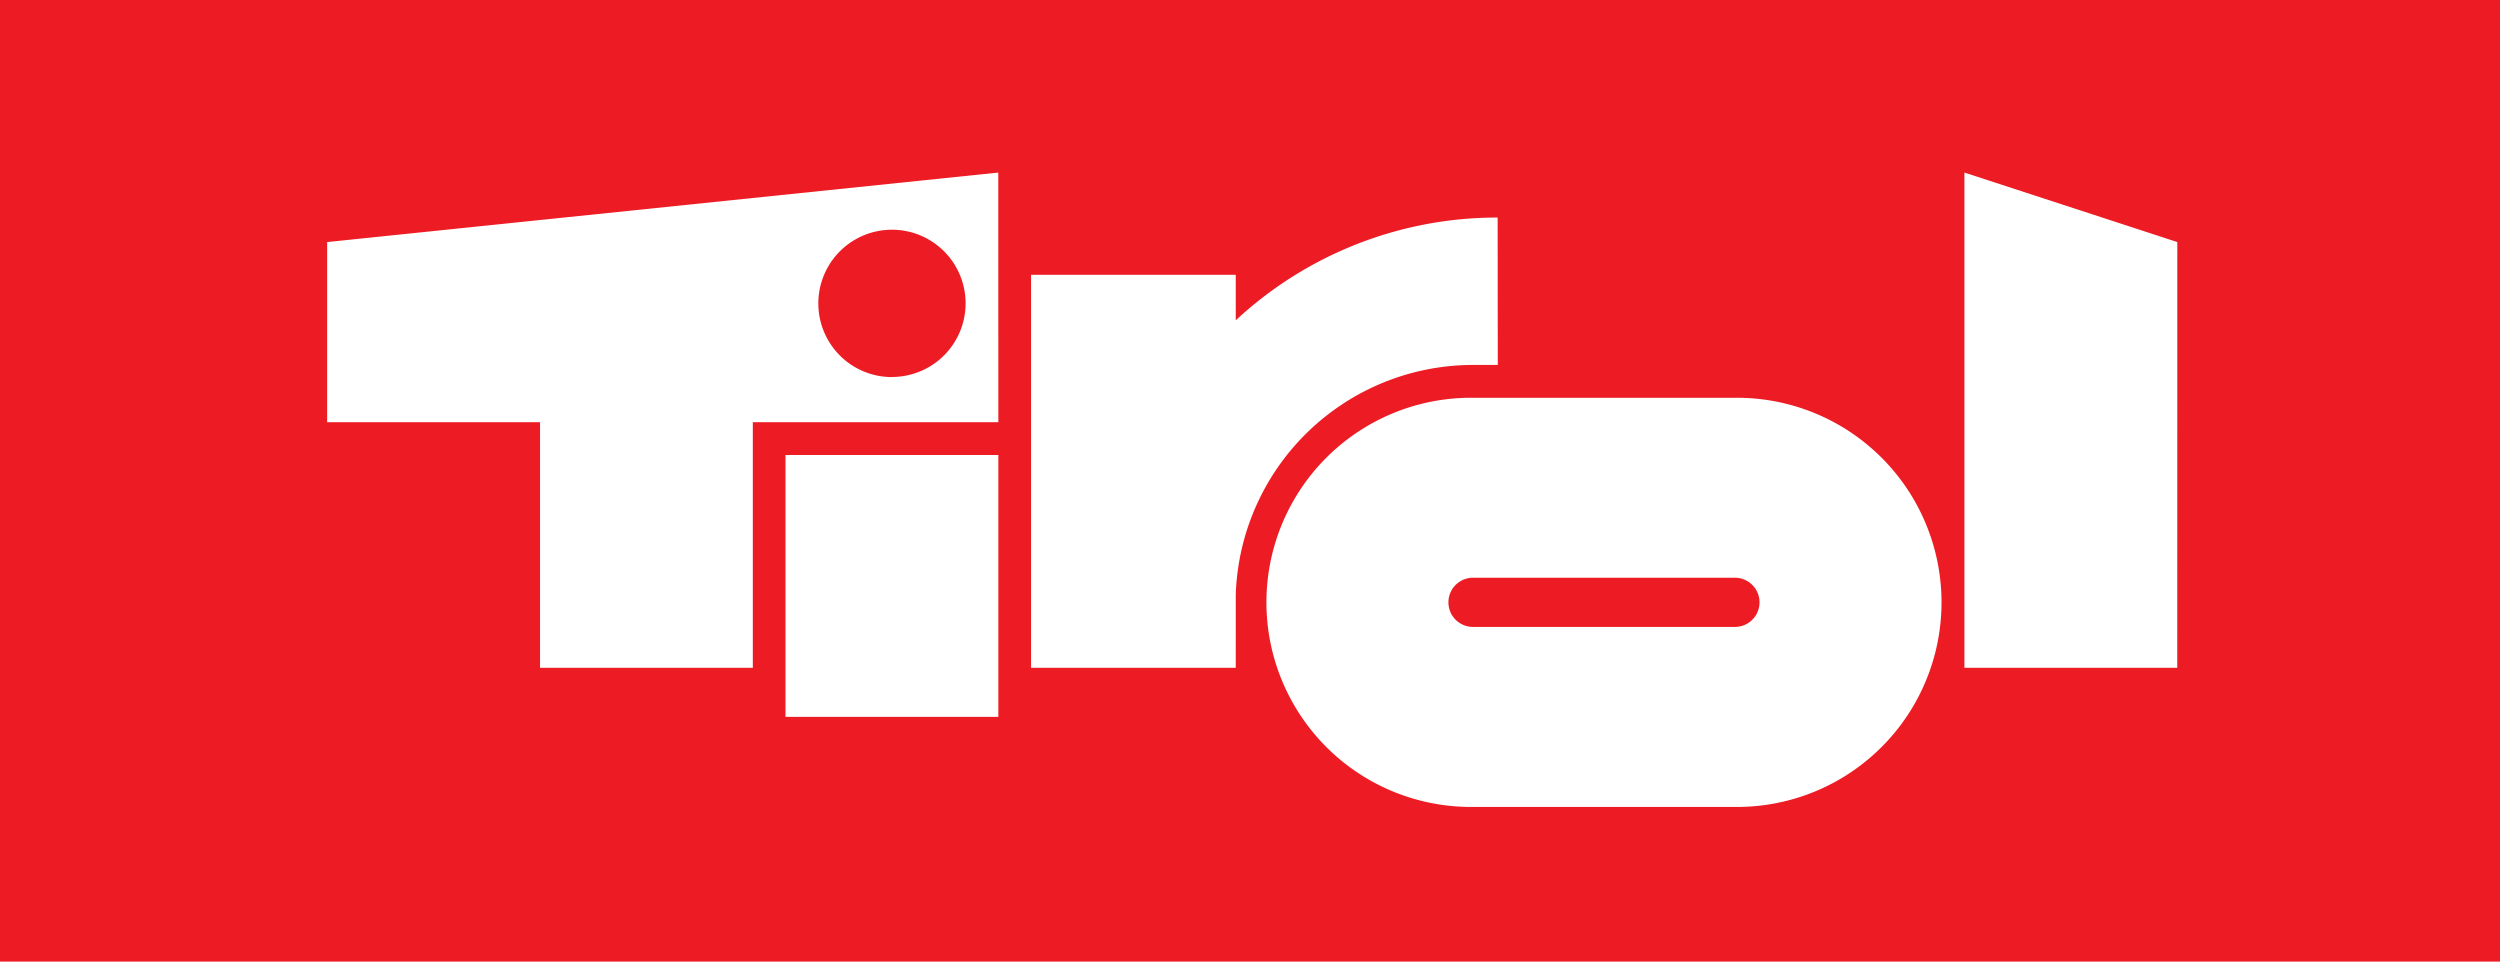
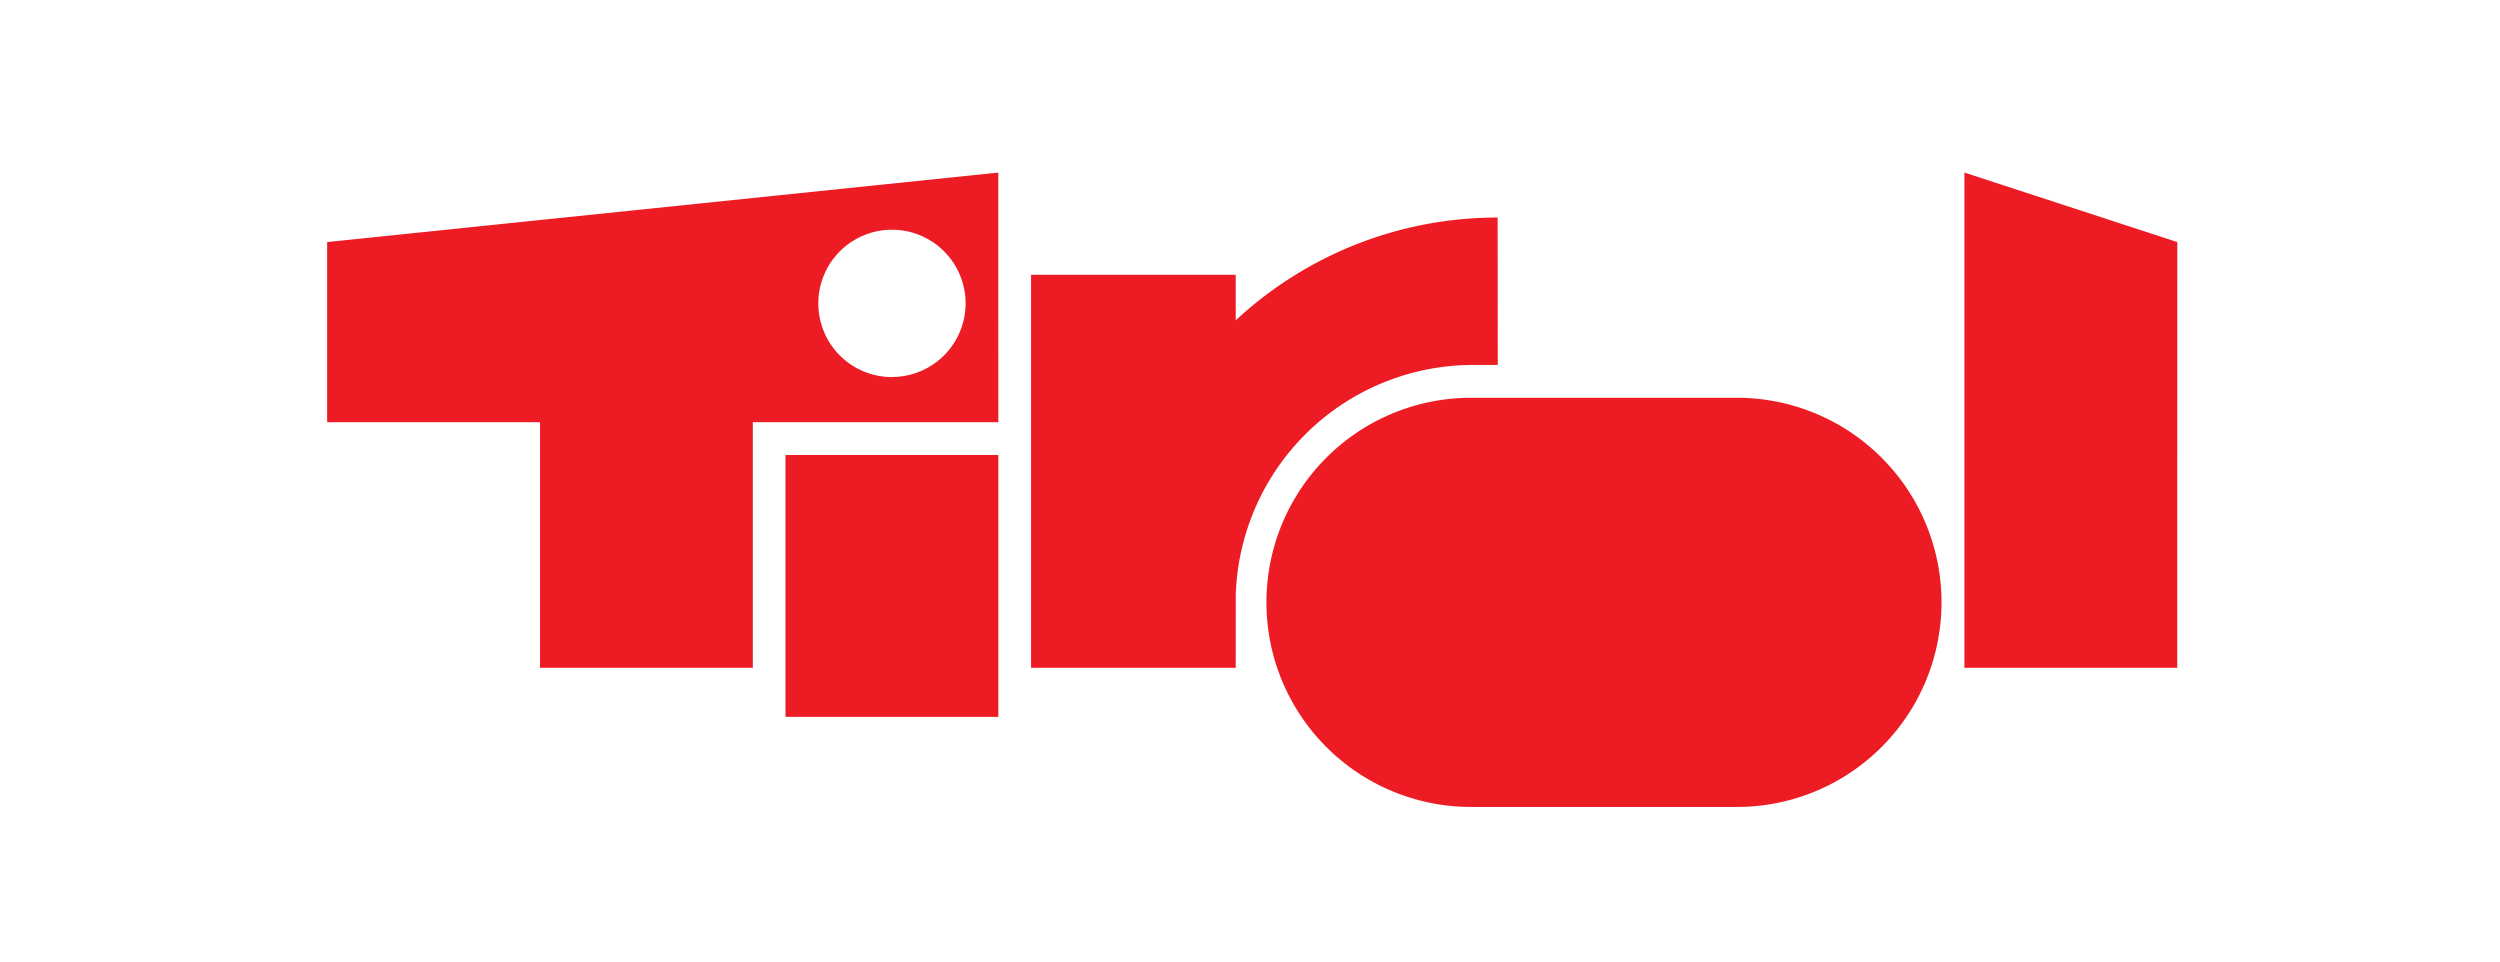
<svg xmlns="http://www.w3.org/2000/svg" id="Gruppe_46" data-name="Gruppe 46" width="127.023" height="48.858" viewBox="0 0 127.023 48.858">
-   <path id="Pfad_9" data-name="Pfad 9" d="M98.24,42.924H84.933a1.248,1.248,0,0,0,0,2.5H98.24a1.248,1.248,0,1,0,0-2.5Zm0,0H84.933a1.248,1.248,0,0,0,0,2.5H98.24a1.248,1.248,0,1,0,0-2.5Zm0,0H84.933a1.248,1.248,0,0,0,0,2.5H98.24a1.248,1.248,0,1,0,0-2.5Zm0,0H84.933a1.248,1.248,0,0,0,0,2.5H98.24a1.248,1.248,0,1,0,0-2.5ZM10.09,13.57V62.428H137.113V13.57ZM60.815,49.994H50V36.687H60.815Zm0-14.971H48.34V47.5H37.529V35.022H26.712V25.869l34.1-3.531ZM72.877,47.5h-10.4V27.533h10.4v2.314a19.492,19.492,0,0,1,13.307-5.223l.007,7.489H84.94a12.066,12.066,0,0,0-12.062,11.67Zm25.363,7.07H84.933a10.395,10.395,0,1,1,0-20.789H98.24a10.395,10.395,0,1,1,0,20.789Zm22.474-7.07H109.9V22.338l10.817,3.531ZM98.24,42.924H84.933a1.248,1.248,0,0,0,0,2.5H98.24a1.248,1.248,0,1,0,0-2.5Zm-42.83-10.2a3.741,3.741,0,1,0-3.741-3.741A3.74,3.74,0,0,0,55.41,32.729Zm42.83,10.2H84.933a1.248,1.248,0,0,0,0,2.5H98.24a1.248,1.248,0,1,0,0-2.5Zm0,0H84.933a1.248,1.248,0,0,0,0,2.5H98.24a1.248,1.248,0,1,0,0-2.5Z" transform="translate(-10.09 -13.57)" fill="#ed1c24" />
+   <path id="Pfad_9" data-name="Pfad 9" d="M98.24,42.924H84.933a1.248,1.248,0,0,0,0,2.5H98.24a1.248,1.248,0,1,0,0-2.5Zm0,0H84.933a1.248,1.248,0,0,0,0,2.5H98.24a1.248,1.248,0,1,0,0-2.5Zm0,0H84.933a1.248,1.248,0,0,0,0,2.5H98.24a1.248,1.248,0,1,0,0-2.5Zm0,0H84.933a1.248,1.248,0,0,0,0,2.5H98.24a1.248,1.248,0,1,0,0-2.5ZM10.09,13.57V62.428V13.57ZM60.815,49.994H50V36.687H60.815Zm0-14.971H48.34V47.5H37.529V35.022H26.712V25.869l34.1-3.531ZM72.877,47.5h-10.4V27.533h10.4v2.314a19.492,19.492,0,0,1,13.307-5.223l.007,7.489H84.94a12.066,12.066,0,0,0-12.062,11.67Zm25.363,7.07H84.933a10.395,10.395,0,1,1,0-20.789H98.24a10.395,10.395,0,1,1,0,20.789Zm22.474-7.07H109.9V22.338l10.817,3.531ZM98.24,42.924H84.933a1.248,1.248,0,0,0,0,2.5H98.24a1.248,1.248,0,1,0,0-2.5Zm-42.83-10.2a3.741,3.741,0,1,0-3.741-3.741A3.74,3.74,0,0,0,55.41,32.729Zm42.83,10.2H84.933a1.248,1.248,0,0,0,0,2.5H98.24a1.248,1.248,0,1,0,0-2.5Zm0,0H84.933a1.248,1.248,0,0,0,0,2.5H98.24a1.248,1.248,0,1,0,0-2.5Z" transform="translate(-10.09 -13.57)" fill="#ed1c24" />
</svg>